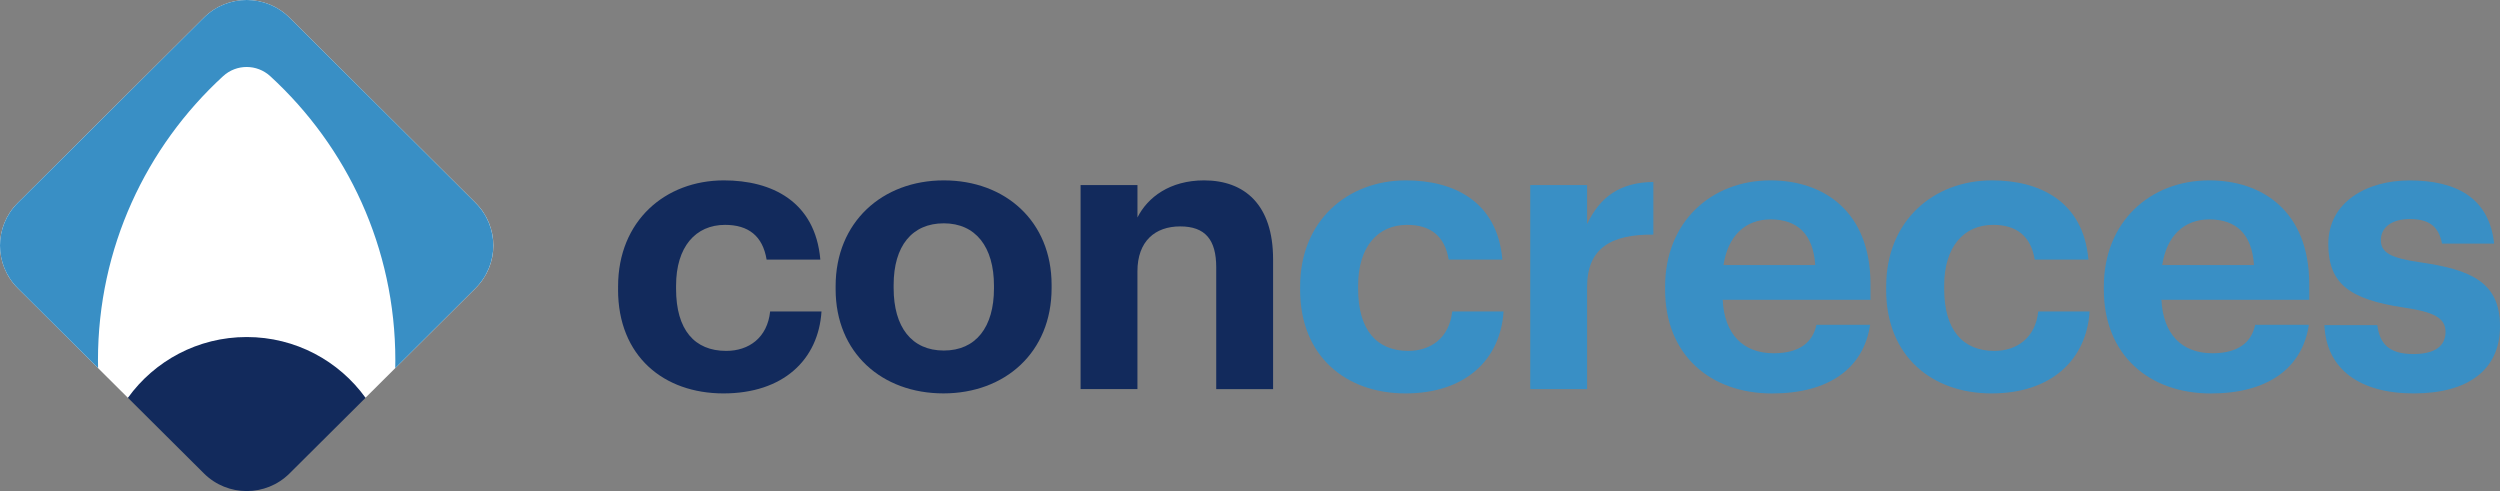
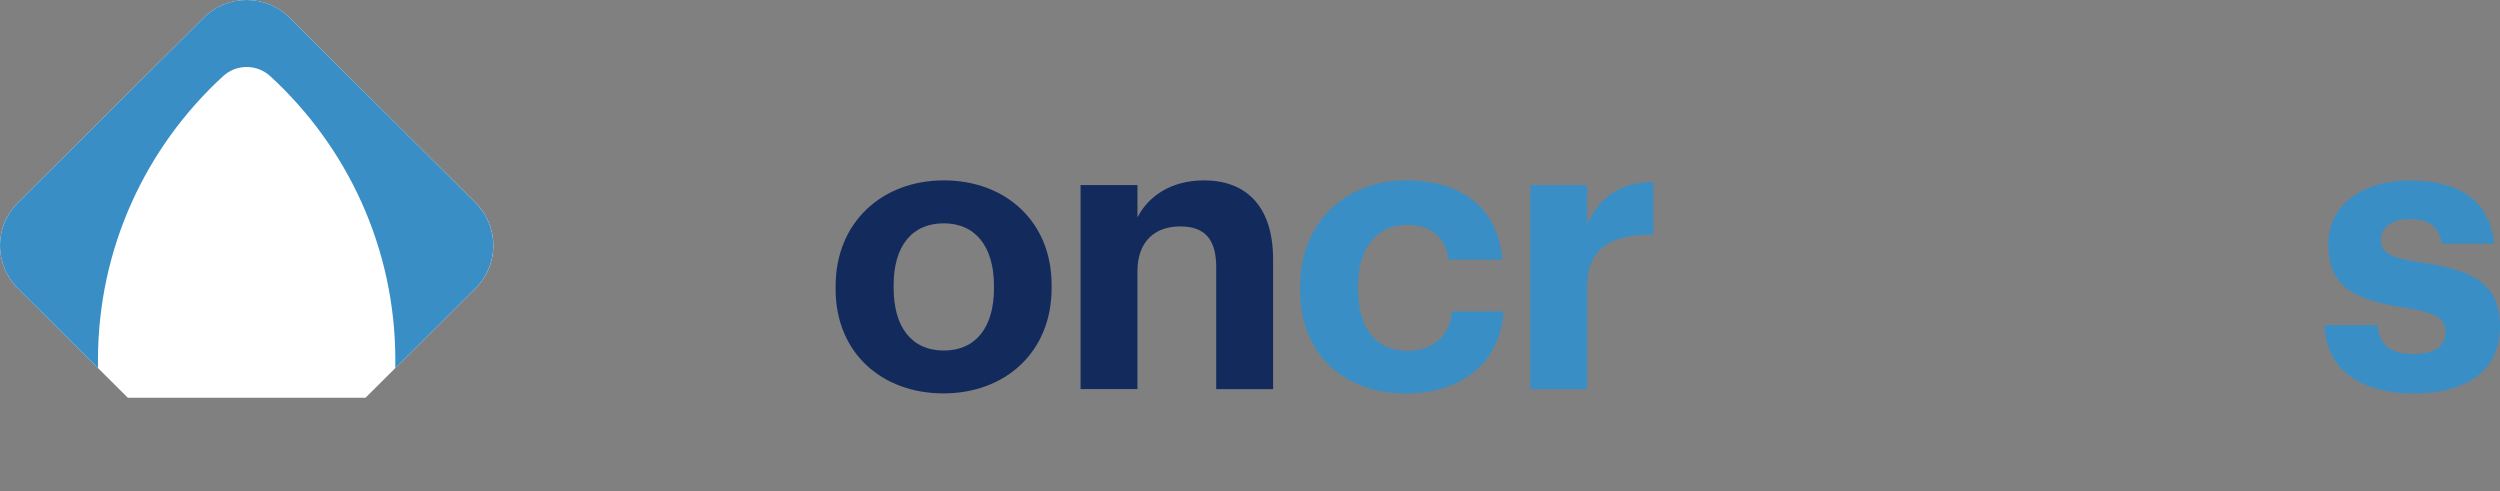
<svg xmlns="http://www.w3.org/2000/svg" width="112" height="22" viewBox="0 0 112 22" fill="none">
  <rect x="0" y="0" width="112" height="22" fill="#808080" stroke="none" />
  <g id="Logo">
-     <path id="Vector" d="M27.69 12.976V12.836C27.69 9.882 29.814 8.081 32.431 8.081C34.556 8.081 36.523 9.008 36.751 11.63H34.344C34.169 10.563 33.519 10.074 32.483 10.074C31.166 10.074 30.288 11.053 30.288 12.8V12.94C30.288 14.775 31.113 15.72 32.535 15.72C33.553 15.72 34.379 15.125 34.502 13.955H36.803C36.663 16.123 35.082 17.625 32.412 17.625C29.742 17.625 27.689 15.964 27.689 12.976H27.69Z" fill="#122A5C" />
    <path id="Vector_2" d="M37.436 12.959V12.819C37.436 9.953 39.526 8.081 42.283 8.081C45.04 8.081 47.112 9.917 47.112 12.766V12.905C47.112 15.79 45.022 17.624 42.265 17.624C39.509 17.624 37.436 15.806 37.436 12.957V12.959ZM44.53 12.924V12.802C44.53 11.054 43.705 10.005 42.283 10.005C40.861 10.005 40.035 11.018 40.035 12.767V12.907C40.035 14.654 40.843 15.704 42.283 15.704C43.722 15.704 44.53 14.654 44.53 12.924Z" fill="#122A5C" />
    <path id="Vector_3" d="M48.411 8.292H50.958V9.743C51.415 8.834 52.416 8.081 53.943 8.081C55.752 8.081 57.034 9.165 57.034 11.613V17.433H54.487V11.978C54.487 10.738 53.995 10.143 52.871 10.143C51.748 10.143 50.957 10.807 50.957 12.153V17.431H48.41V8.289L48.411 8.292Z" fill="#122A5C" />
    <path id="Vector_4" d="M58.246 12.976V12.836C58.246 9.882 60.371 8.081 62.987 8.081C65.112 8.081 67.079 9.008 67.307 11.63H64.901C64.726 10.563 64.075 10.074 63.039 10.074C61.722 10.074 60.844 11.053 60.844 12.8V12.94C60.844 14.775 61.669 15.72 63.091 15.72C64.11 15.72 64.935 15.125 65.058 13.955H67.359C67.219 16.123 65.638 17.625 62.968 17.625C60.299 17.625 58.245 15.964 58.245 12.976H58.246Z" fill="#398FC5" />
    <path id="Vector_5" d="M68.555 8.291H71.102V10.039C71.682 8.816 72.577 8.169 74.07 8.152V10.511C72.191 10.494 71.102 11.106 71.102 12.853V17.433H68.555V8.29V8.291Z" fill="#398FC5" />
-     <path id="Vector_6" d="M74.597 12.976V12.836C74.597 9.951 76.652 8.081 79.32 8.081C81.691 8.081 83.798 9.462 83.798 12.731V13.431H77.177C77.248 14.951 78.073 15.826 79.461 15.826C80.638 15.826 81.217 15.319 81.376 14.55H83.782C83.484 16.526 81.903 17.627 79.391 17.627C76.616 17.627 74.597 15.896 74.597 12.977V12.976ZM81.322 11.875C81.234 10.494 80.532 9.829 79.32 9.829C78.179 9.829 77.406 10.581 77.213 11.875H81.322Z" fill="#398FC5" />
-     <path id="Vector_7" d="M84.501 12.976V12.836C84.501 9.882 86.626 8.081 89.242 8.081C91.367 8.081 93.334 9.008 93.562 11.63H91.156C90.98 10.563 90.33 10.074 89.294 10.074C87.977 10.074 87.099 11.053 87.099 12.8V12.94C87.099 14.775 87.924 15.72 89.346 15.72C90.365 15.72 91.19 15.125 91.313 13.955H93.614C93.474 16.123 91.893 17.625 89.223 17.625C86.553 17.625 84.499 15.964 84.499 12.976H84.501Z" fill="#398FC5" />
-     <path id="Vector_8" d="M94.252 12.976V12.836C94.252 9.951 96.308 8.081 98.976 8.081C101.347 8.081 103.454 9.462 103.454 12.731V13.431H96.833C96.904 14.951 97.728 15.826 99.117 15.826C100.294 15.826 100.872 15.319 101.031 14.55H103.438C103.14 16.526 101.559 17.627 99.047 17.627C96.272 17.627 94.252 15.896 94.252 12.977V12.976ZM100.978 11.875C100.89 10.494 100.188 9.829 98.976 9.829C97.835 9.829 97.061 10.581 96.869 11.875H100.978Z" fill="#398FC5" />
    <path id="Vector_9" d="M104.133 14.566H106.504C106.609 15.388 107.013 15.861 108.119 15.861C109.103 15.861 109.56 15.493 109.56 14.864C109.56 14.235 109.016 13.973 107.699 13.78C105.257 13.413 104.308 12.714 104.308 10.931C104.308 9.026 106.064 8.083 107.944 8.083C109.981 8.083 111.51 8.817 111.738 10.914H109.402C109.262 10.163 108.84 9.813 107.962 9.813C107.136 9.813 106.662 10.197 106.662 10.757C106.662 11.317 107.101 11.562 108.435 11.753C110.736 12.086 112 12.662 112 14.62C112 16.577 110.56 17.625 108.137 17.625C105.714 17.625 104.22 16.541 104.133 14.566Z" fill="#398FC5" />
    <path id="Vector_10" d="M5.729 17.821L0.795 12.91C-0.265 11.855 -0.265 10.144 0.795 9.09L9.133 0.792C10.193 -0.264 11.912 -0.264 12.971 0.792L21.307 9.089C22.368 10.144 22.368 11.855 21.307 12.909L16.374 17.819H5.729V17.821Z" fill="white" />
-     <path id="Vector_11" d="M16.376 17.821C15.187 16.173 13.246 15.099 11.053 15.099C8.86 15.099 6.919 16.173 5.731 17.821L9.135 21.208C10.195 22.264 11.914 22.264 12.973 21.208L16.377 17.821H16.376Z" fill="#122A5C" />
    <path id="Vector_12" d="M21.307 9.09L12.971 0.792C11.911 -0.264 10.192 -0.264 9.133 0.792L0.795 9.09C-0.265 10.145 -0.265 11.856 0.795 12.91L4.394 16.492C4.392 16.373 4.389 16.255 4.389 16.136C4.389 11.103 6.549 6.573 9.995 3.412C10.592 2.864 11.508 2.864 12.106 3.412C15.552 6.573 17.711 11.103 17.711 16.136C17.711 16.255 17.709 16.373 17.706 16.492L21.305 12.91C22.365 11.855 22.365 10.144 21.305 9.09H21.307Z" fill="#398FC5" />
  </g>
</svg>